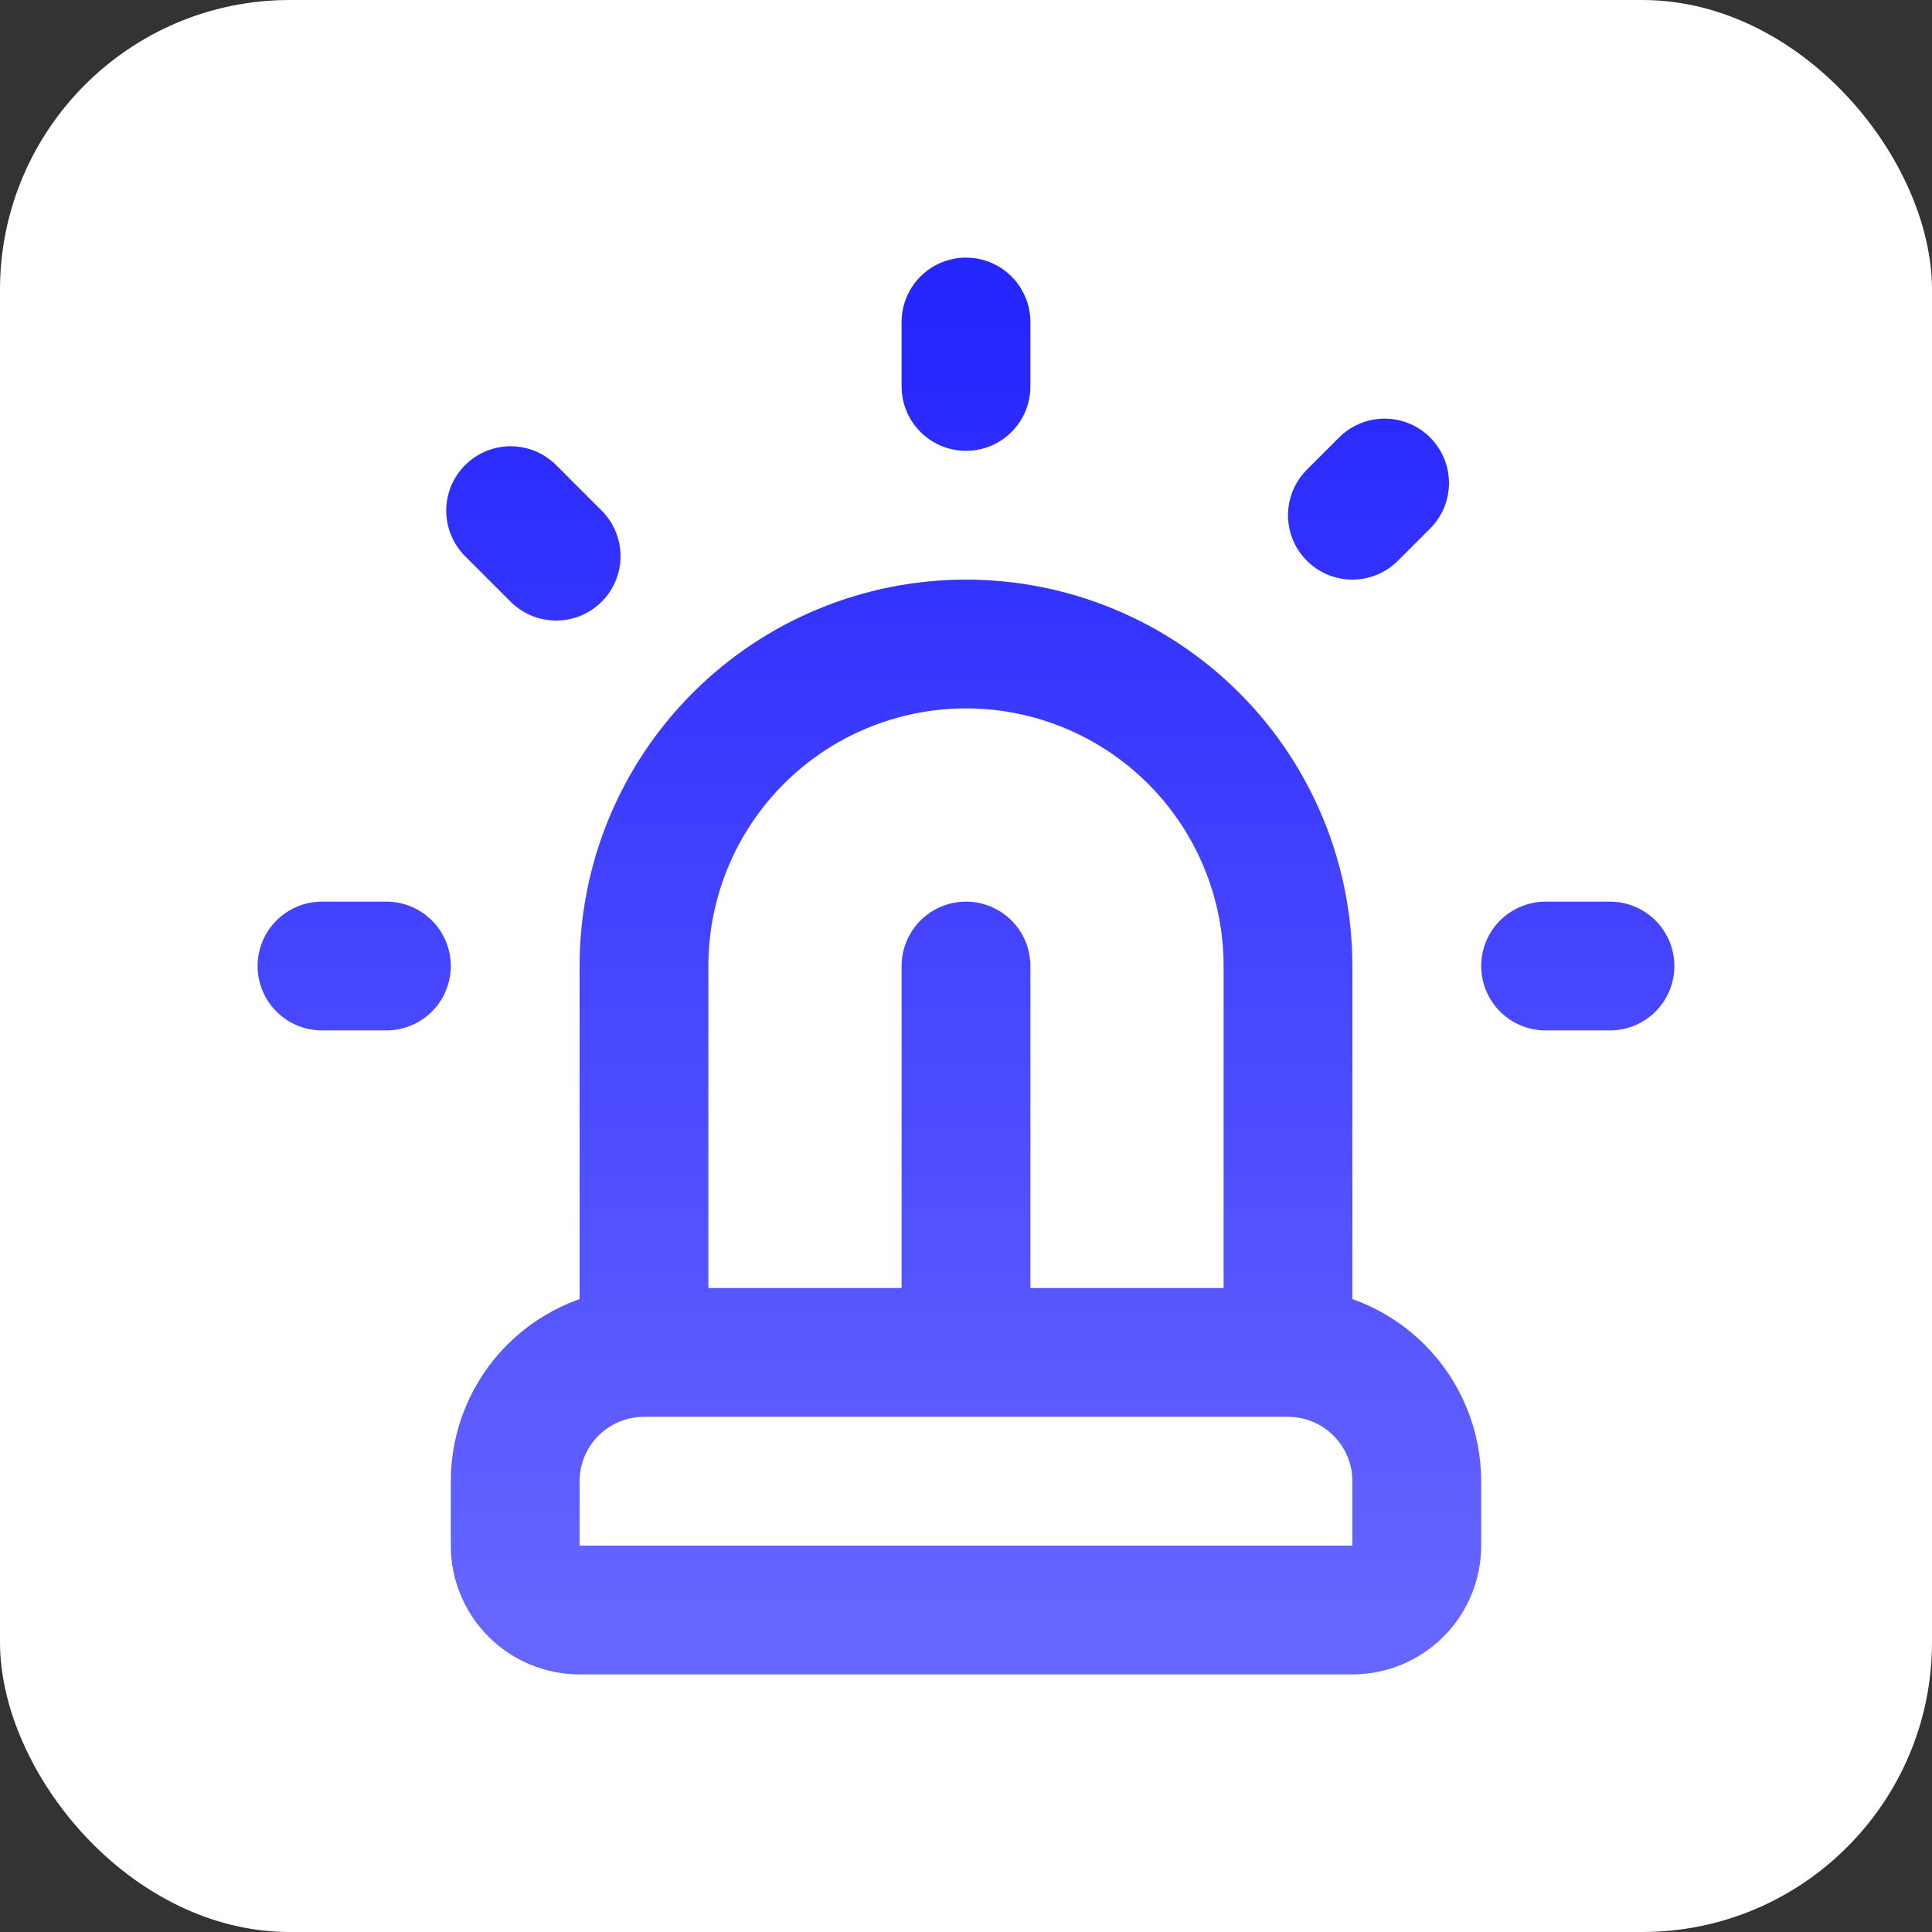
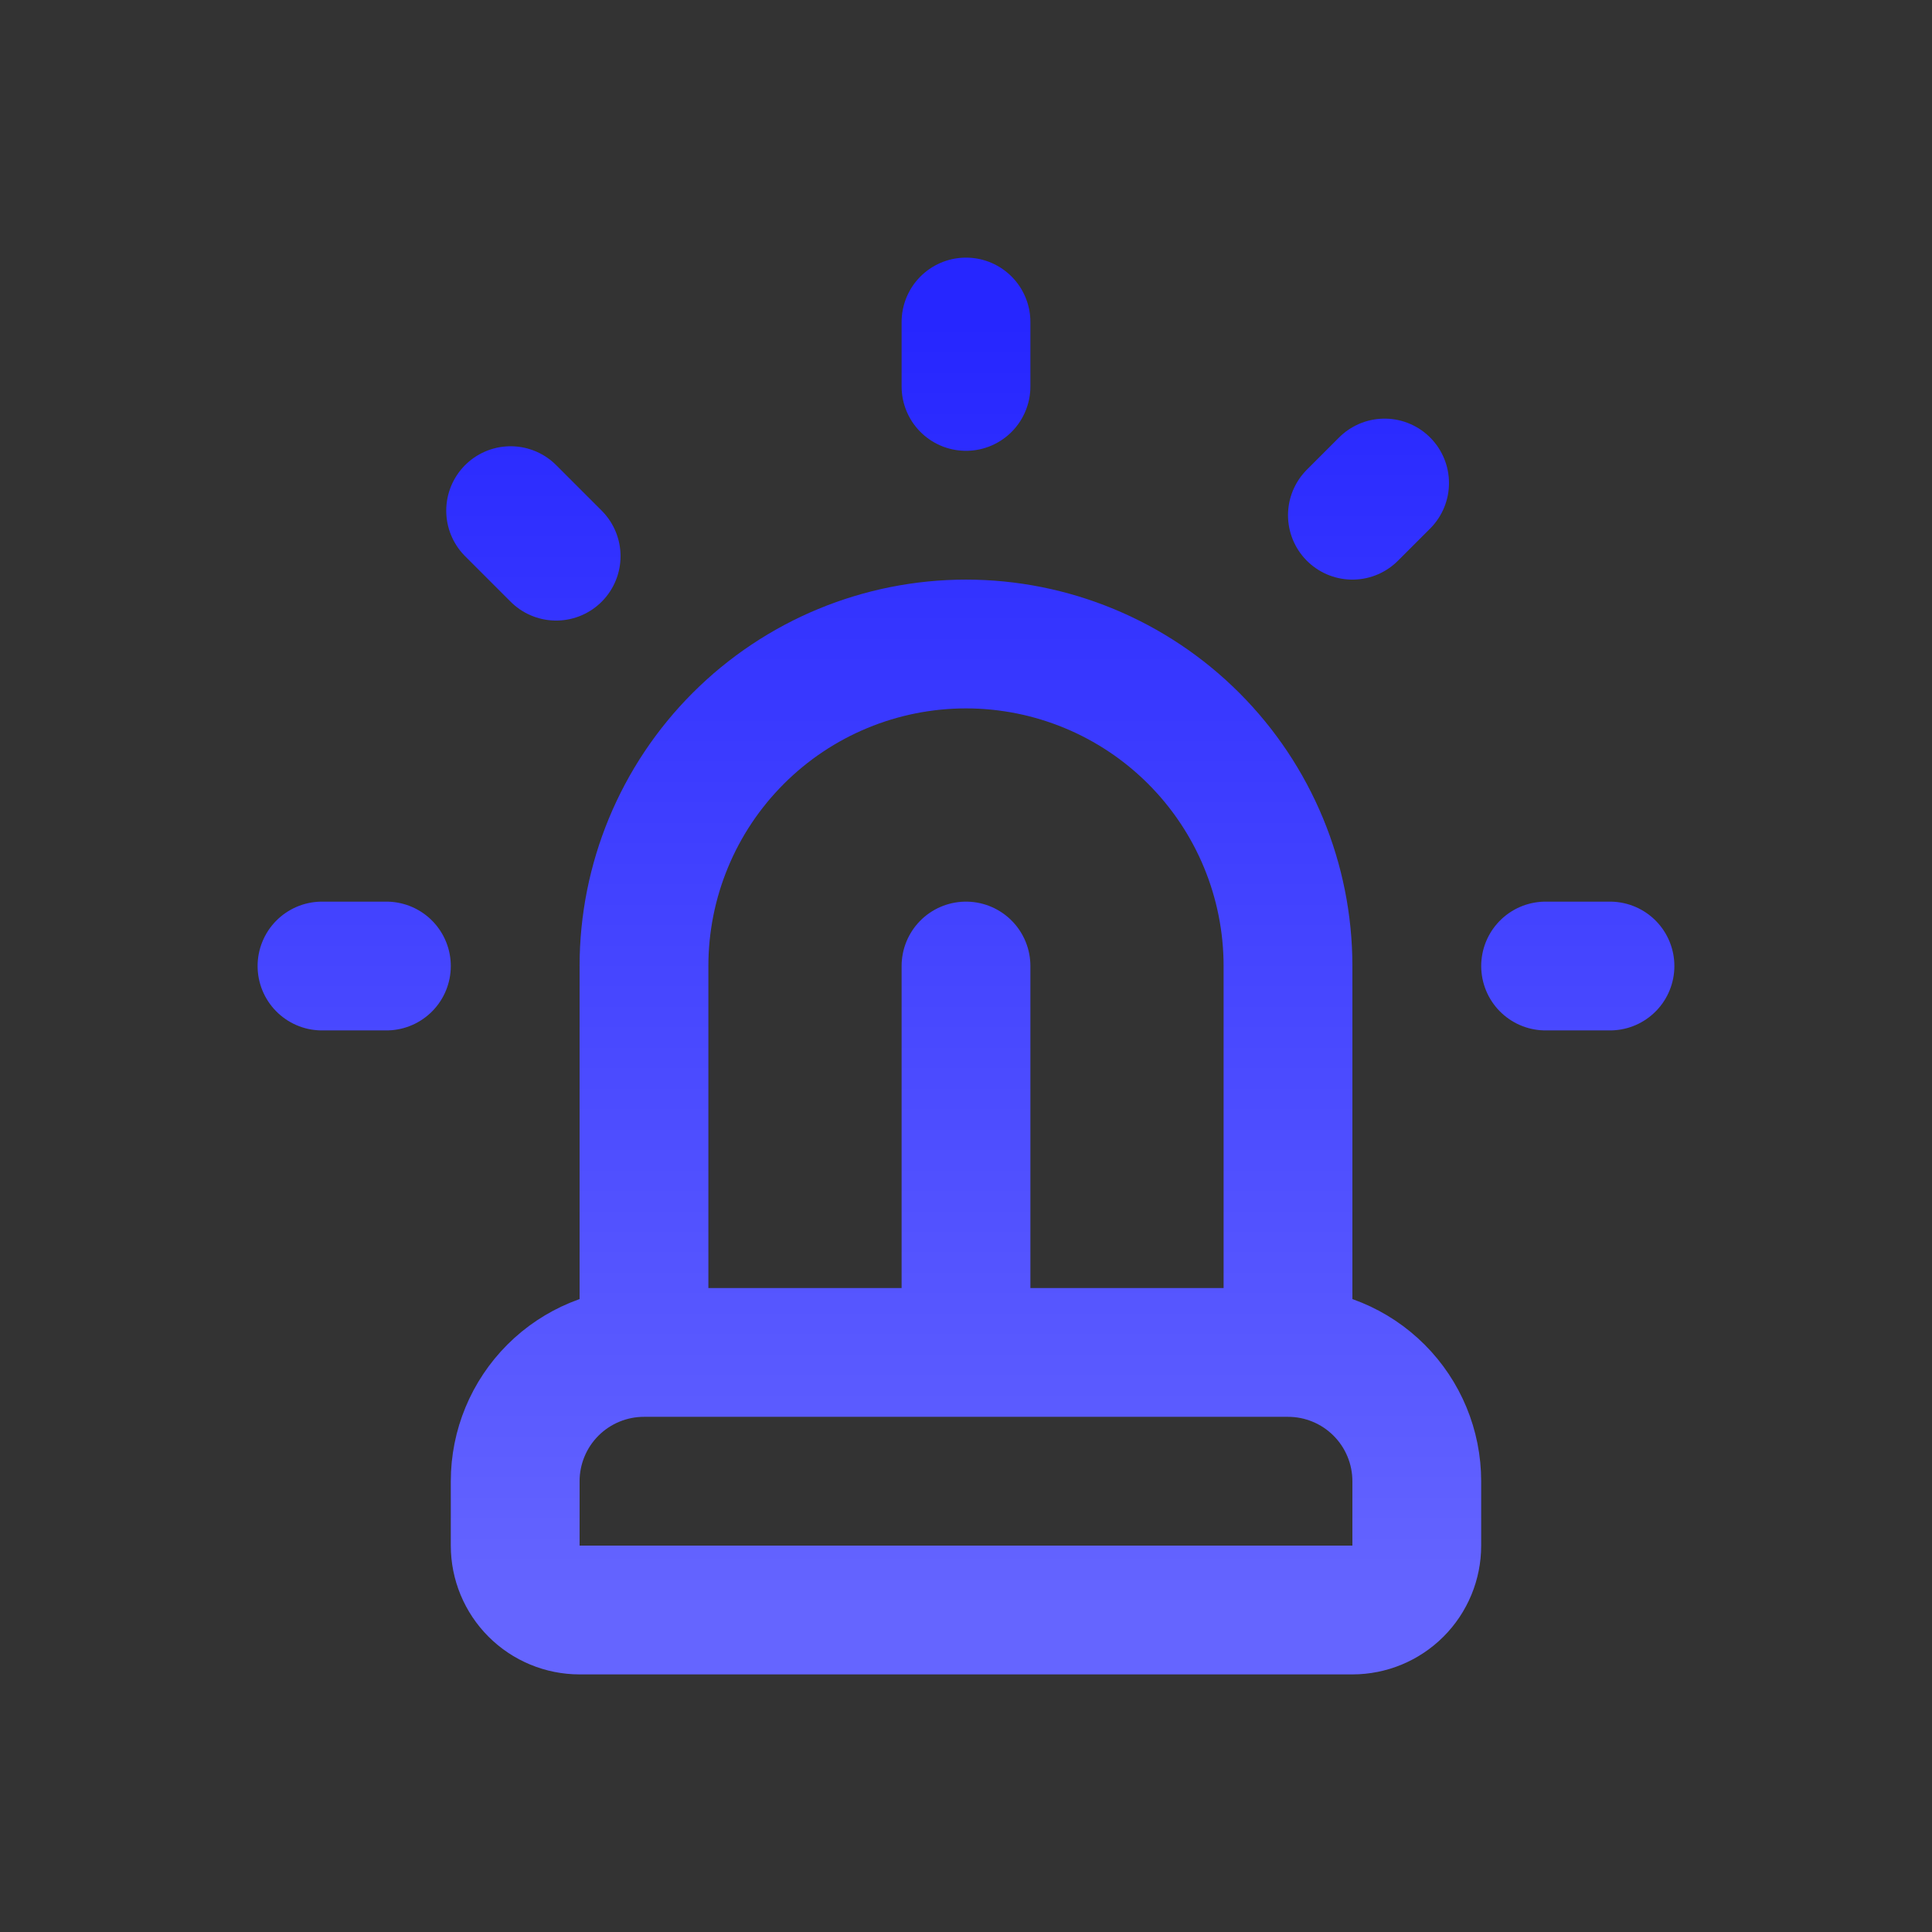
<svg xmlns="http://www.w3.org/2000/svg" width="80" height="80" viewBox="0 0 80 80" fill="none">
  <rect x="0" y="0" width="80" height="80" fill="#333333" stroke="none" />
-   <rect width="80" height="80" rx="12" fill="white" />
  <path d="M26.666 56.001V40.001C26.666 36.464 28.071 33.073 30.572 30.573C33.072 28.072 36.464 26.667 40 26.667C43.536 26.667 46.927 28.072 49.428 30.573C51.928 33.073 53.333 36.464 53.333 40.001V56.001M26.666 56.001H53.333M26.666 56.001C25.252 56.001 23.895 56.563 22.895 57.563C21.895 58.563 21.333 59.919 21.333 61.334V64.001C21.333 64.708 21.614 65.386 22.114 65.886C22.614 66.386 23.292 66.667 24 66.667H56C56.707 66.667 57.385 66.386 57.885 65.886C58.385 65.386 58.666 64.708 58.666 64.001V61.334C58.666 59.919 58.104 58.563 57.104 57.563C56.104 56.563 54.748 56.001 53.333 56.001M64 40.001H66.666M57.333 20.001L56 21.334M13.333 40.001H16M40 13.334V16.001M21.144 21.145L23.029 23.03M40 40.001V56.001" stroke="url(#paint0_linear_2525_5050)" stroke-width="5.333" stroke-linecap="round" stroke-linejoin="round" />
  <defs>
    <linearGradient id="paint0_linear_2525_5050" x1="40" y1="13.334" x2="40" y2="66.667" gradientUnits="userSpaceOnUse">
      <stop stop-color="#2626FF" />
      <stop offset="1" stop-color="#6565FF" />
    </linearGradient>
  </defs>
</svg>